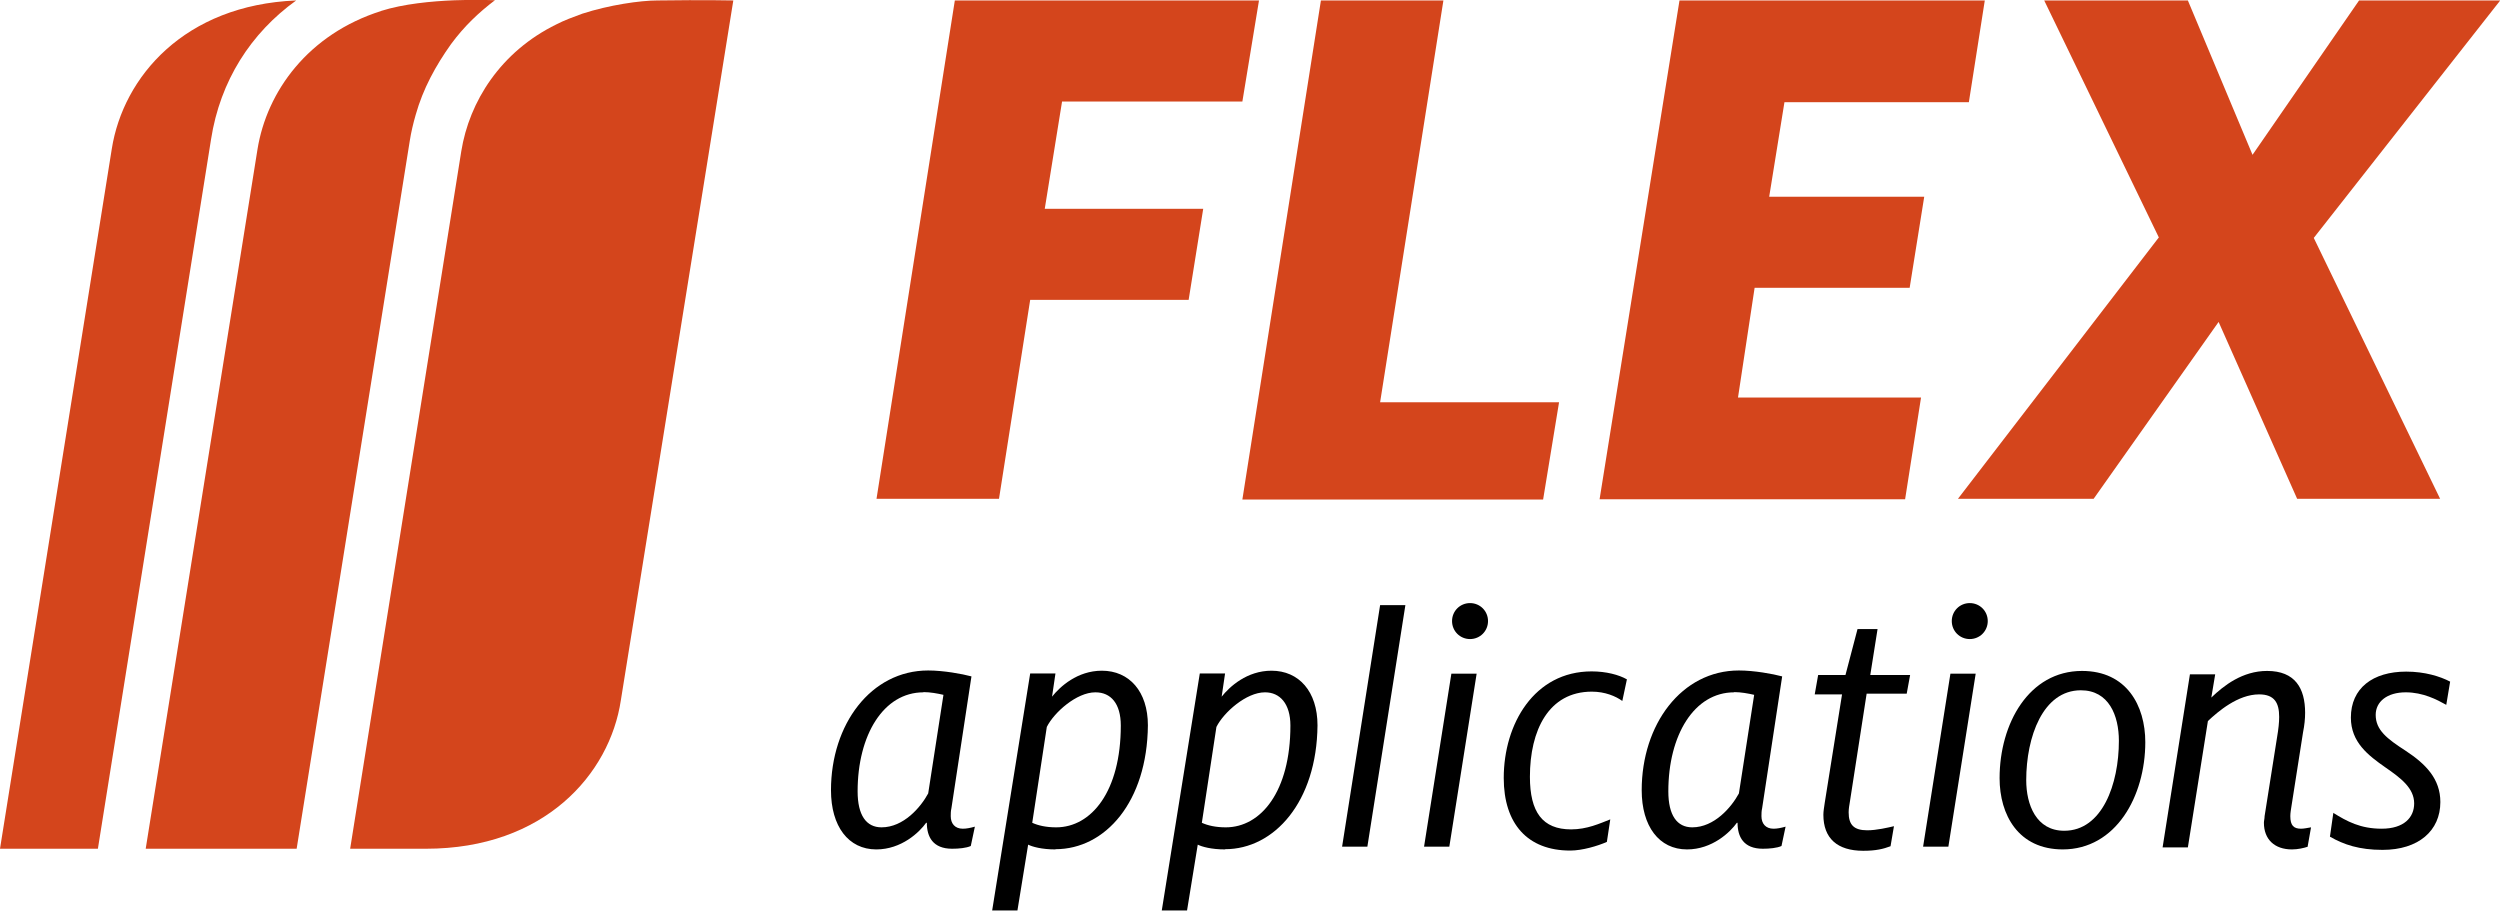
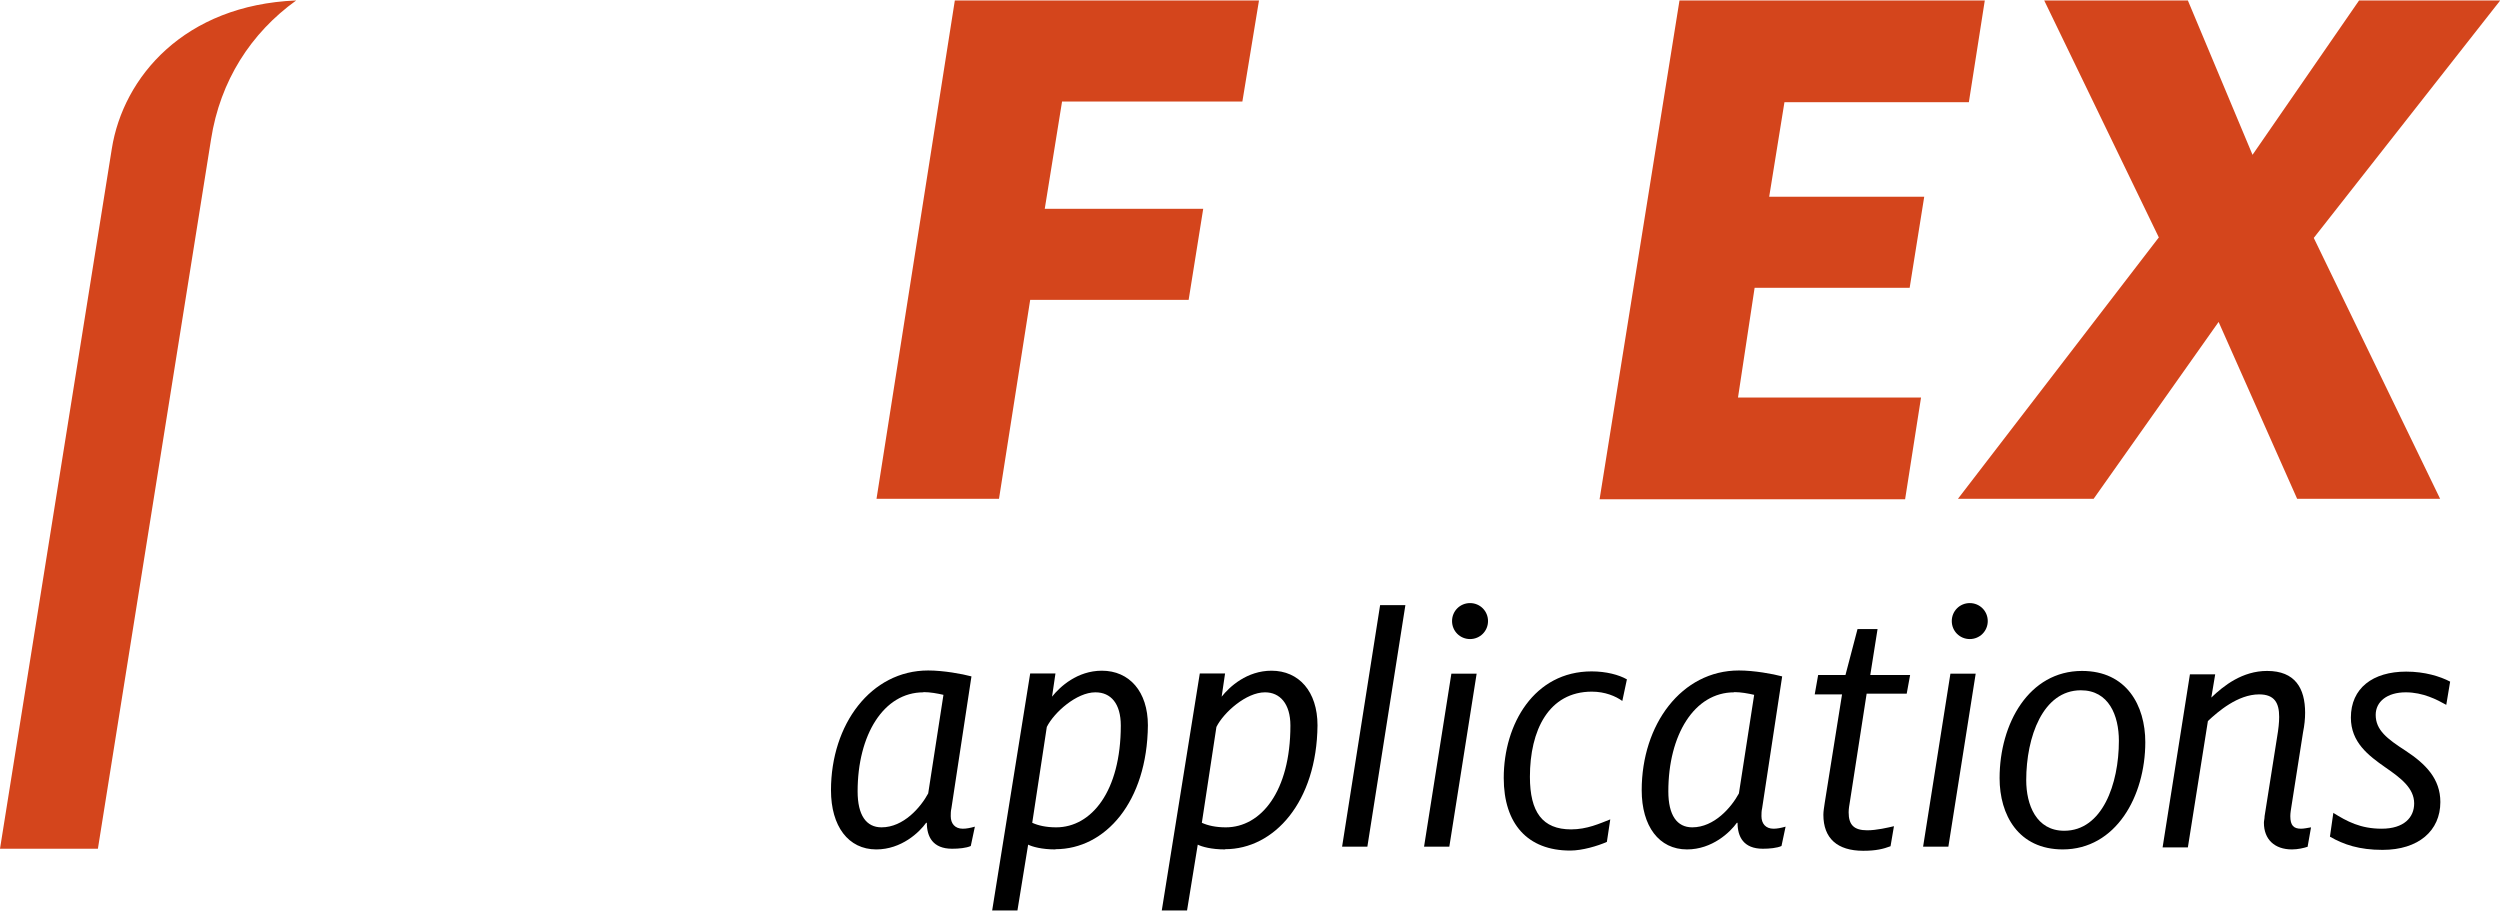
<svg xmlns="http://www.w3.org/2000/svg" id="Layer_2" viewBox="0 0 109.81 40">
  <defs>
    <style>.cls-1{fill:#d4451c;}</style>
  </defs>
  <g id="Layer_2-2">
    <path class="cls-1" d="m41.94.02h13.36l-.73,4.44h-7.92l-.76,4.71h6.96l-.64,4h-6.96l-1.37,8.74h-5.38L41.94.02Z" />
-     <path class="cls-1" d="m58.02.02h5.38l-2.78,17.65h7.86l-.7,4.27h-13.21L58.02.02Z" />
    <path class="cls-1" d="m73.77.02h13.41l-.7,4.47h-8.1l-.67,4.15h6.81l-.64,4h-6.81l-.73,4.82h8.04l-.7,4.47h-13.42L73.77.02Z" />
    <path class="cls-1" d="m94.82,10.42L89.79.02h6.31l2.84,6.78L103.62.02h6.2l-8.19,10.43,5.55,11.46h-6.28l-3.45-7.77-5.49,7.77h-5.96l8.83-11.49Z" />
    <path d="m42.64,37.16c-.2.09-.53.12-.82.12-.85,0-1.11-.53-1.11-1.14h-.03c-.29.41-1.08,1.17-2.19,1.17-1.23,0-1.99-1.02-1.99-2.6,0-2.89,1.75-5.26,4.27-5.26.67,0,1.49.15,1.9.26l-.88,5.79c-.03.12-.03.26-.03.35,0,.32.18.55.53.55.15,0,.32-.03.53-.09l-.18.85Zm-2.08-6.75c-1.75,0-2.89,1.87-2.89,4.35,0,1.05.38,1.58,1.05,1.58.97,0,1.72-.88,2.05-1.49l.67-4.33c-.26-.06-.58-.12-.88-.12Z" />
    <path d="m46.36,37.31c-.61,0-1.02-.12-1.2-.21l-.47,2.89h-1.11l1.67-10.41h1.11l-.15,1.02c.35-.44,1.11-1.14,2.19-1.14,1.2,0,2.02.91,2.02,2.4-.03,3.36-1.87,5.44-4.06,5.44Zm1.75-6.9c-.82,0-1.81.88-2.13,1.52l-.64,4.21c.26.12.61.2,1.05.2,1.55,0,2.84-1.58,2.84-4.47,0-.97-.44-1.46-1.11-1.46Z" />
    <path d="m53.81,37.31c-.61,0-1.02-.12-1.2-.21l-.47,2.89h-1.11l1.67-10.41h1.11l-.15,1.02c.35-.44,1.11-1.14,2.19-1.14,1.2,0,2.02.91,2.02,2.4-.03,3.36-1.9,5.44-4.06,5.44Zm1.75-6.9c-.82,0-1.81.88-2.13,1.52l-.64,4.21c.26.12.61.2,1.05.2,1.55,0,2.84-1.58,2.84-4.47,0-.97-.47-1.46-1.11-1.46Z" />
    <path d="m60.06,37.19h-1.11l1.67-10.61h1.11l-1.67,10.61Z" />
    <path d="m63.66,37.19h-1.11l1.2-7.6h1.11l-1.2,7.6Zm.12-9.91c0-.44.35-.79.79-.79s.79.35.79.79-.35.79-.79.79-.79-.35-.79-.79Z" />
    <path d="m71.26,30.79c-.29-.21-.76-.41-1.34-.41-1.9,0-2.72,1.7-2.72,3.74,0,1.55.55,2.31,1.81,2.31.7,0,1.26-.26,1.72-.44l-.15.99c-.41.18-1.08.38-1.61.38-1.87,0-2.92-1.17-2.92-3.19,0-2.37,1.34-4.68,3.86-4.68.64,0,1.2.15,1.55.35l-.2.94Z" />
    <path d="m78.25,37.16c-.2.09-.53.12-.82.12-.85,0-1.11-.53-1.11-1.14h-.03c-.29.41-1.08,1.17-2.19,1.17-1.23,0-1.99-1.02-1.99-2.6,0-2.89,1.75-5.26,4.27-5.26.67,0,1.49.15,1.9.26l-.88,5.79c-.03.12-.03.26-.03.35,0,.32.18.55.53.55.15,0,.32-.03.53-.09l-.18.85Zm-2.08-6.75c-1.75,0-2.89,1.87-2.89,4.35,0,1.05.38,1.58,1.05,1.58.97,0,1.72-.88,2.05-1.49l.67-4.33c-.26-.06-.58-.12-.88-.12Z" />
    <path d="m83.74,30.47h-1.75l-.73,4.71c-.03.18-.06.35-.06.5,0,.55.23.79.82.79.41,0,.91-.12,1.17-.18l-.15.88c-.32.12-.64.2-1.2.2-1.14,0-1.75-.55-1.75-1.58,0-.15.03-.32.06-.53l.76-4.76h-1.2l.15-.85h1.2l.53-2.02h.88l-.32,2.02h1.75l-.15.82Z" />
    <path d="m85.58,37.19h-1.11l1.2-7.6h1.11l-1.2,7.6Zm.15-9.91c0-.44.35-.79.79-.79s.79.35.79.79-.35.79-.79.79-.79-.35-.79-.79Z" />
    <path d="m90.61,37.31c-1.96,0-2.78-1.52-2.78-3.13,0-2.4,1.29-4.71,3.62-4.71,1.96,0,2.78,1.52,2.78,3.13,0,2.37-1.29,4.71-3.63,4.71Zm.79-6.99c-1.67,0-2.4,2.05-2.4,3.95,0,1.08.44,2.22,1.67,2.22,1.67,0,2.4-2.05,2.4-3.95,0-1.11-.44-2.22-1.67-2.22Z" />
    <path d="m101.37,37.19c-.18.06-.44.12-.7.12-.76,0-1.23-.44-1.23-1.17,0-.09.03-.18.03-.29l.55-3.48c.06-.35.09-.64.09-.88,0-.61-.2-.99-.88-.99-.94,0-1.81.76-2.25,1.17l-.88,5.55h-1.11l1.2-7.6h1.11l-.17,1.02c.55-.53,1.37-1.17,2.45-1.17,1.23,0,1.67.76,1.67,1.84,0,.26-.03.56-.09.85l-.5,3.19c-.03.2-.06.35-.06.5,0,.41.15.55.47.55.12,0,.26-.03.44-.06l-.15.85Z" />
    <path d="m102.48,35.7c.61.38,1.2.7,2.13.7.99,0,1.43-.5,1.43-1.11,0-.67-.58-1.11-1.26-1.58-.76-.53-1.52-1.11-1.52-2.19,0-1.29.96-2.02,2.43-2.02.82,0,1.49.21,1.93.44l-.17,1.02c-.41-.23-1.02-.55-1.78-.55-.82,0-1.32.41-1.32.99,0,.67.5,1.05,1.32,1.58.88.58,1.52,1.23,1.52,2.25,0,1.26-.96,2.1-2.54,2.1-1.02,0-1.7-.23-2.31-.58l.15-1.05Z" />
    <path class="cls-1" d="m13.01.02c-4.91.2-7.6,3.36-8.1,6.52L0,37.28h4.3L9.27,6.12C9.67,3.55,11.02,1.45,13.01.02Z" />
-     <path class="cls-1" d="m16.75.48c-3.22,1.02-5.03,3.54-5.44,6.08l-4.91,30.72h6.63l4.97-31.1c.06-.38.15-.76.26-1.14.32-1.14.88-2.16,1.55-3.1.58-.79,1.23-1.4,1.93-1.93-.06,0-3.04-.15-5,.47Z" />
-     <path class="cls-1" d="m28.88.02c-.76,0-2.13.2-3.3.58-.41.15-.79.29-1.14.47-2.45,1.2-3.83,3.39-4.18,5.58l-4.88,30.63h3.33c5.2,0,8.07-3.27,8.56-6.52L32.21.02s-1.26-.03-3.33,0Z" />
  </g>
</svg>